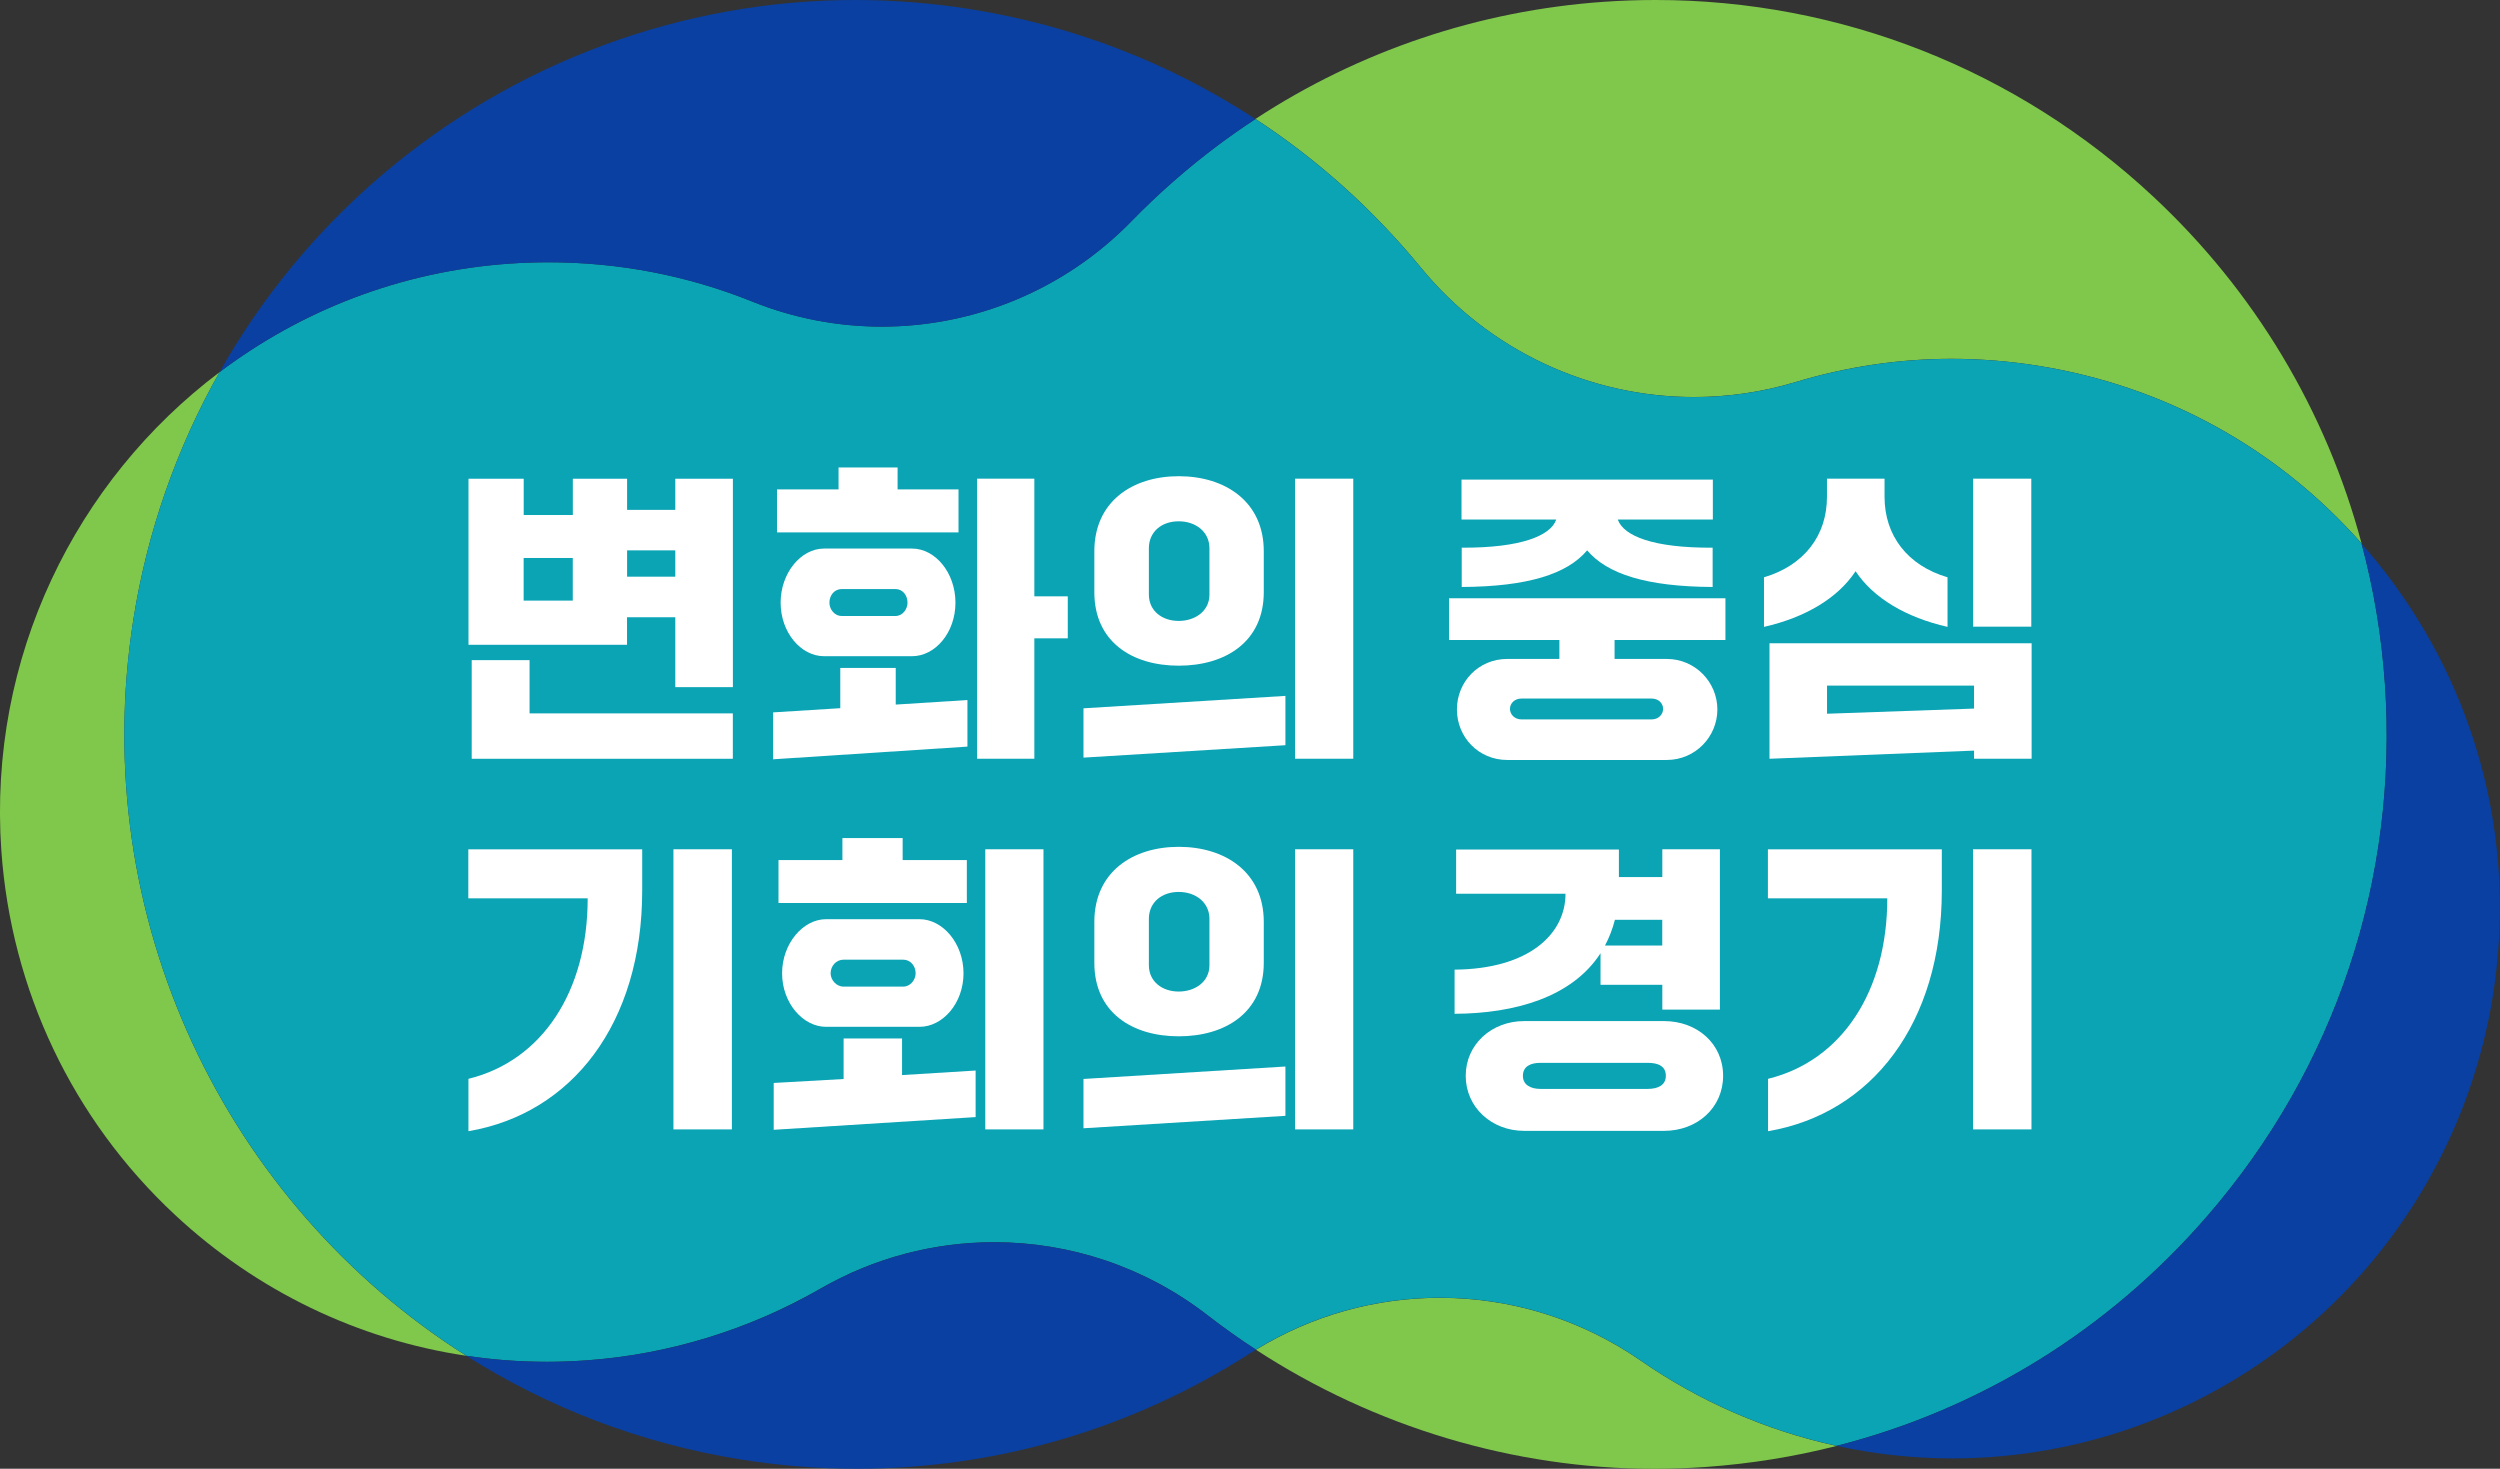
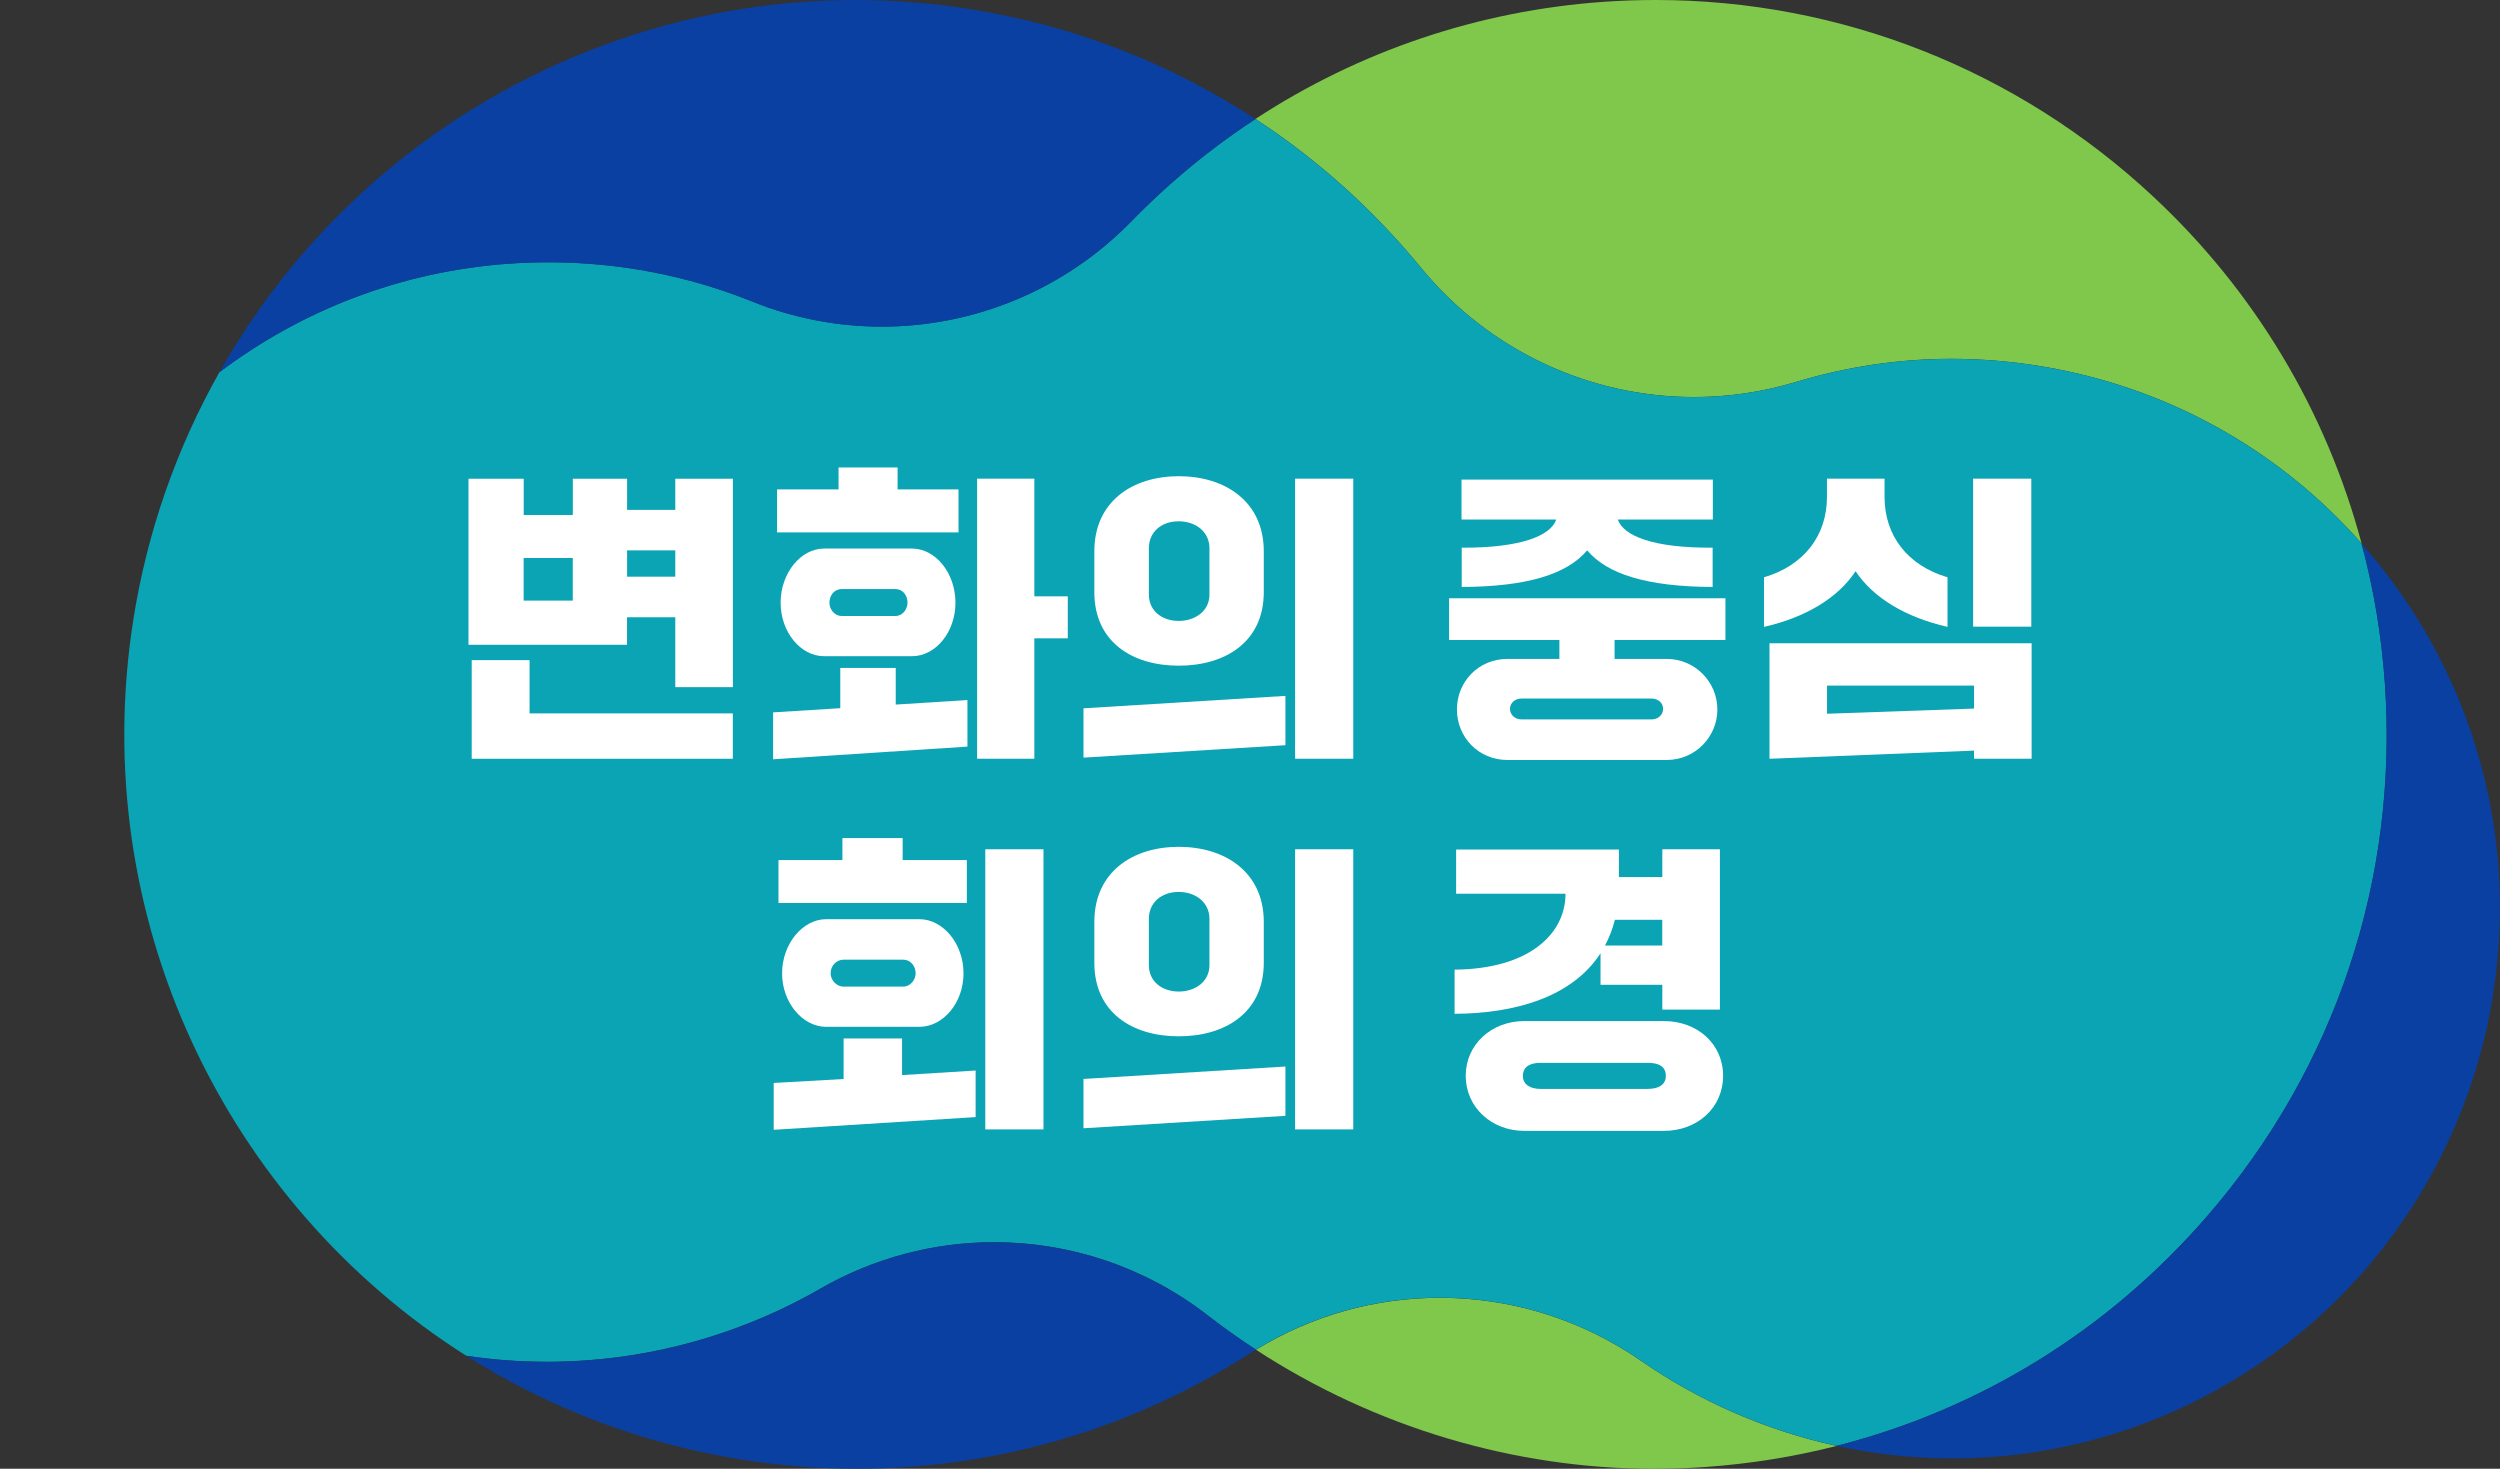
<svg xmlns="http://www.w3.org/2000/svg" width="160" height="94" viewBox="0 0 160 94" fill="none">
  <rect x="0" y="0" width="160" height="94" fill="#333333" stroke="none" />
  <g clip-path="url(#clip0_8_11)">
-     <path d="M29.835 86.769C22.903 85.734 16.418 82.617 11.194 77.746C4.653 71.652 0.712 63.365 0.085 54.428C-0.775 42.082 4.849 30.755 14.044 23.823C11.3 28.685 9.417 34.039 8.535 39.649C5.522 58.755 14.488 77.045 29.835 86.769Z" fill="#80C84B" />
    <path d="M117.548 92.538C114.834 93.23 112.043 93.679 109.184 93.885C108.084 93.962 106.968 94.004 105.873 94.004C96.874 94.004 87.955 91.319 80.383 86.384C84.001 84.165 88.079 83.061 92.152 83.061C96.656 83.061 101.156 84.409 105.021 87.09C108.787 89.703 113.082 91.571 117.552 92.542L117.548 92.538Z" fill="#80C84B" />
    <path d="M151.142 34.783C145.769 28.689 138.529 24.695 130.42 23.404C128.588 23.113 126.73 22.963 124.894 22.963C121.545 22.963 118.191 23.464 114.928 24.447C112.776 25.097 110.586 25.409 108.412 25.409C101.757 25.409 95.31 22.459 90.942 17.131C89.421 15.279 87.751 13.53 85.966 11.926C84.197 10.34 82.322 8.899 80.35 7.612C87.001 3.258 94.65 0.676 102.652 0.115C103.751 0.038 104.867 0 105.967 0C117.795 0 129.1 4.464 137.796 12.572C144.303 18.636 148.888 26.324 151.142 34.783Z" fill="#80C84B" />
    <path d="M141.26 77.832C134.933 85.144 126.705 90.203 117.548 92.533C113.078 91.563 108.783 89.698 105.016 87.081C101.156 84.4 96.652 83.053 92.148 83.053C88.075 83.053 83.997 84.156 80.379 86.376C79.318 85.687 78.283 84.947 77.281 84.173C73.285 81.073 68.466 79.499 63.625 79.499C59.799 79.499 55.959 80.483 52.5 82.476C47.928 85.11 42.742 86.696 37.501 87.064C36.679 87.12 35.843 87.154 35.021 87.154C33.274 87.154 31.54 87.025 29.835 86.765C14.487 77.036 5.522 58.751 8.535 39.645C9.421 34.035 11.3 28.681 14.044 23.819C19.26 19.88 25.63 17.361 32.609 16.87C33.432 16.814 34.267 16.784 35.093 16.784C39.606 16.784 43.99 17.631 48.124 19.29C50.816 20.376 53.637 20.902 56.432 20.902C62.338 20.902 68.133 18.555 72.42 14.15C74.111 12.414 75.952 10.793 77.895 9.335C78.696 8.736 79.514 8.159 80.349 7.616C82.318 8.903 84.197 10.344 85.965 11.931C87.751 13.534 89.421 15.283 90.942 17.135C95.31 22.459 101.761 25.414 108.412 25.414C110.585 25.414 112.775 25.102 114.927 24.451C118.191 23.468 121.545 22.968 124.894 22.968C126.73 22.968 128.588 23.113 130.42 23.408C138.529 24.7 145.768 28.694 151.141 34.787C151.917 37.686 152.42 40.675 152.633 43.724C153.506 56.245 149.467 68.36 141.26 77.836V77.832Z" fill="#0AA4B5" />
    <path d="M80.349 7.62C79.514 8.163 78.696 8.741 77.895 9.339C75.952 10.797 74.111 12.418 72.42 14.154C68.129 18.559 62.338 20.907 56.432 20.907C53.637 20.907 50.816 20.381 48.124 19.294C43.99 17.631 39.602 16.788 35.093 16.788C34.271 16.788 33.436 16.818 32.609 16.874C25.63 17.361 19.264 19.884 14.044 23.823C16.741 19.046 20.27 14.744 24.509 11.144C32.971 3.96 43.705 0 54.724 0C57.178 0 59.667 0.197 62.108 0.586C68.666 1.629 74.865 4.028 80.349 7.62Z" fill="#0940A1" />
    <path d="M80.379 86.38C80.243 86.457 80.106 86.542 79.974 86.628C72.45 91.451 63.757 94 54.843 94C52.389 94 49.905 93.803 47.463 93.414C40.999 92.388 35.055 90.07 29.84 86.769C31.544 87.03 33.274 87.158 35.025 87.158C35.848 87.158 36.683 87.124 37.505 87.068C42.746 86.701 47.932 85.114 52.504 82.48C55.964 80.487 59.803 79.504 63.629 79.504C68.47 79.504 73.285 81.077 77.286 84.178C78.287 84.956 79.322 85.691 80.383 86.38H80.379Z" fill="#0940A1" />
    <path d="M159.557 63.656C158.24 71.977 153.996 79.555 147.592 84.994C141.26 90.374 133.228 93.337 124.975 93.337C123.138 93.337 121.276 93.192 119.448 92.897C118.809 92.794 118.174 92.674 117.543 92.537C126.7 90.203 134.928 85.144 141.256 77.836C149.463 68.36 153.502 56.245 152.628 43.724C152.415 40.675 151.917 37.682 151.137 34.787C151.891 35.642 152.611 36.54 153.289 37.477C158.794 45.08 161.018 54.377 159.553 63.66L159.557 63.656Z" fill="#0940A1" />
    <path d="M40.13 39.504V41.266H29.984V30.639H33.517V32.961H36.661V30.639H40.134V32.632H43.219V30.639H46.905V43.977H43.219V39.504H40.134H40.13ZM33.892 45.657H46.901V48.561H30.189V42.249H33.892V45.657ZM36.657 38.439V35.711H33.513V38.439H36.657ZM43.219 35.223H40.134V36.908H43.219V35.223Z" fill="white" />
    <path d="M49.478 48.595V45.593L53.778 45.324V42.749H57.327V45.093L61.916 44.802V47.783L49.474 48.595H49.478ZM49.73 34.073V31.323H53.667V29.916H57.446V31.323H61.345V34.073H49.734H49.73ZM52.738 35.108H58.371C59.858 35.108 61.149 36.656 61.149 38.572C61.149 40.487 59.858 41.997 58.371 41.997H52.738C51.251 41.997 49.96 40.466 49.96 38.572C49.96 36.677 51.251 35.108 52.738 35.108ZM57.31 39.423C57.775 39.423 58.081 38.978 58.081 38.572C58.081 38.105 57.775 37.699 57.31 37.699H53.876C53.394 37.699 53.083 38.105 53.083 38.572C53.083 38.978 53.39 39.423 53.876 39.423H57.31ZM62.534 48.561V30.635H66.198V38.165H68.338V40.855H66.198V48.561H62.534Z" fill="white" />
    <path d="M69.343 48.488V45.332L82.267 44.537V47.693L69.343 48.488ZM70.038 37.9V35.279C70.038 32.106 72.467 30.477 75.441 30.477C78.415 30.477 80.882 32.102 80.882 35.279V37.9C80.882 41.073 78.432 42.604 75.441 42.604C72.45 42.604 70.038 41.073 70.038 37.9ZM77.405 38.054V35.087C77.405 34.043 76.536 33.363 75.436 33.363C74.337 33.363 73.528 34.039 73.528 35.087V38.054C73.528 39.098 74.376 39.739 75.436 39.739C76.498 39.739 77.405 39.102 77.405 38.054ZM82.885 48.561V30.635H86.609V48.561H82.885Z" fill="white" />
    <path d="M110.432 40.962H103.333V42.172H106.669C108.502 42.172 109.912 43.665 109.912 45.405C109.912 47.145 108.506 48.638 106.669 48.638H96.464C94.632 48.638 93.243 47.184 93.243 45.405C93.243 43.626 94.632 42.172 96.464 42.172H99.801V40.962H92.74V38.289H110.428V40.962H110.432ZM93.55 37.567V35.052C97.368 35.069 99.225 34.278 99.592 33.273V33.252H93.537V30.695H109.622V33.252H103.546V33.273C103.93 34.3 105.792 35.074 109.609 35.052V37.567C105.366 37.545 102.852 36.733 101.578 35.223C100.303 36.733 97.79 37.545 93.546 37.567H93.55ZM105.706 44.708H97.372C96.946 44.708 96.639 44.999 96.639 45.367C96.639 45.734 96.946 46.042 97.372 46.042H105.706C106.133 46.042 106.439 45.734 106.439 45.367C106.439 44.999 106.133 44.708 105.706 44.708Z" fill="white" />
    <path d="M112.895 36.947C115.46 36.19 116.926 34.274 116.926 31.798V30.635H120.611V31.798C120.611 34.274 122.077 36.194 124.642 36.947V40.12C122 39.521 119.896 38.281 118.758 36.558C117.62 38.281 115.537 39.521 112.895 40.12V36.947ZM113.248 48.561V41.167H130.024V48.561H126.338V48.039L113.248 48.561ZM116.93 45.679L126.338 45.349V43.879H116.93V45.679ZM126.279 40.107V30.635H130.003V40.107H126.279Z" fill="white" />
-     <path d="M29.985 69.044C34.71 67.881 37.612 63.438 37.612 57.494H29.972V54.359H41.101V56.994C41.101 65.512 36.597 71.272 29.98 72.397V69.048L29.985 69.044ZM43.1 72.281V54.355H46.841V72.281H43.1Z" fill="white" />
-     <path d="M113.159 69.044C117.884 67.881 120.786 63.438 120.786 57.494H113.146V54.359H124.276V56.994C124.276 65.512 119.772 71.272 113.155 72.397V69.048L113.159 69.044ZM126.274 72.281V54.355H130.015V72.281H126.274Z" fill="white" />
    <path d="M49.517 72.311V69.309L53.991 69.057V66.461H57.732V68.805L62.44 68.514V71.494L49.517 72.307V72.311ZM49.824 57.793V55.044H53.914V53.637H57.77V55.044H61.878V57.793H49.824ZM52.87 58.828H58.848C60.336 58.828 61.665 60.376 61.665 62.292C61.665 64.207 60.336 65.717 58.848 65.717H52.87C51.383 65.717 50.054 64.186 50.054 62.292C50.054 60.397 51.383 58.828 52.87 58.828ZM57.809 63.143C58.273 63.143 58.601 62.698 58.601 62.292C58.601 61.826 58.273 61.419 57.809 61.419H53.991C53.509 61.419 53.16 61.826 53.16 62.292C53.16 62.698 53.505 63.143 53.991 63.143H57.809ZM63.058 72.281V54.355H66.782V72.281H63.058Z" fill="white" />
    <path d="M69.343 72.209V69.053L82.267 68.257V71.413L69.343 72.209ZM70.038 61.621V58.999C70.038 55.826 72.467 54.197 75.441 54.197C78.415 54.197 80.882 55.822 80.882 58.999V61.621C80.882 64.793 78.432 66.324 75.441 66.324C72.45 66.324 70.038 64.793 70.038 61.621ZM77.405 61.775V58.807C77.405 57.763 76.536 57.084 75.436 57.084C74.337 57.084 73.528 57.759 73.528 58.807V61.775C73.528 62.818 74.376 63.459 75.436 63.459C76.498 63.459 77.405 62.822 77.405 61.775ZM82.885 72.281V54.355H86.609V72.281H82.885Z" fill="white" />
    <path d="M102.43 61.013C100.615 63.819 96.95 64.866 93.094 64.883V62.057C97.858 62.018 100.193 59.773 100.193 57.199H93.192V54.372H103.61V56.134H106.388V54.355H110.074V64.614H106.388V63.027H102.434V61.013H102.43ZM106.499 65.349C108.621 65.349 110.279 66.803 110.279 68.852C110.279 70.9 108.621 72.375 106.499 72.375H97.547C95.463 72.375 93.806 70.866 93.806 68.852C93.806 66.838 95.463 65.349 97.547 65.349H106.499ZM105.455 69.69C106.128 69.69 106.614 69.438 106.614 68.856C106.614 68.236 106.133 68.022 105.455 68.022H98.586C97.969 68.022 97.466 68.236 97.466 68.856C97.466 69.438 97.969 69.69 98.586 69.69H105.455ZM106.384 60.513V58.867H103.354C103.201 59.465 102.988 60.008 102.72 60.513H106.384Z" fill="white" />
  </g>
  <defs>
    <clipPath id="clip0_8_11">
      <rect width="160" height="94" fill="white" />
    </clipPath>
  </defs>
</svg>